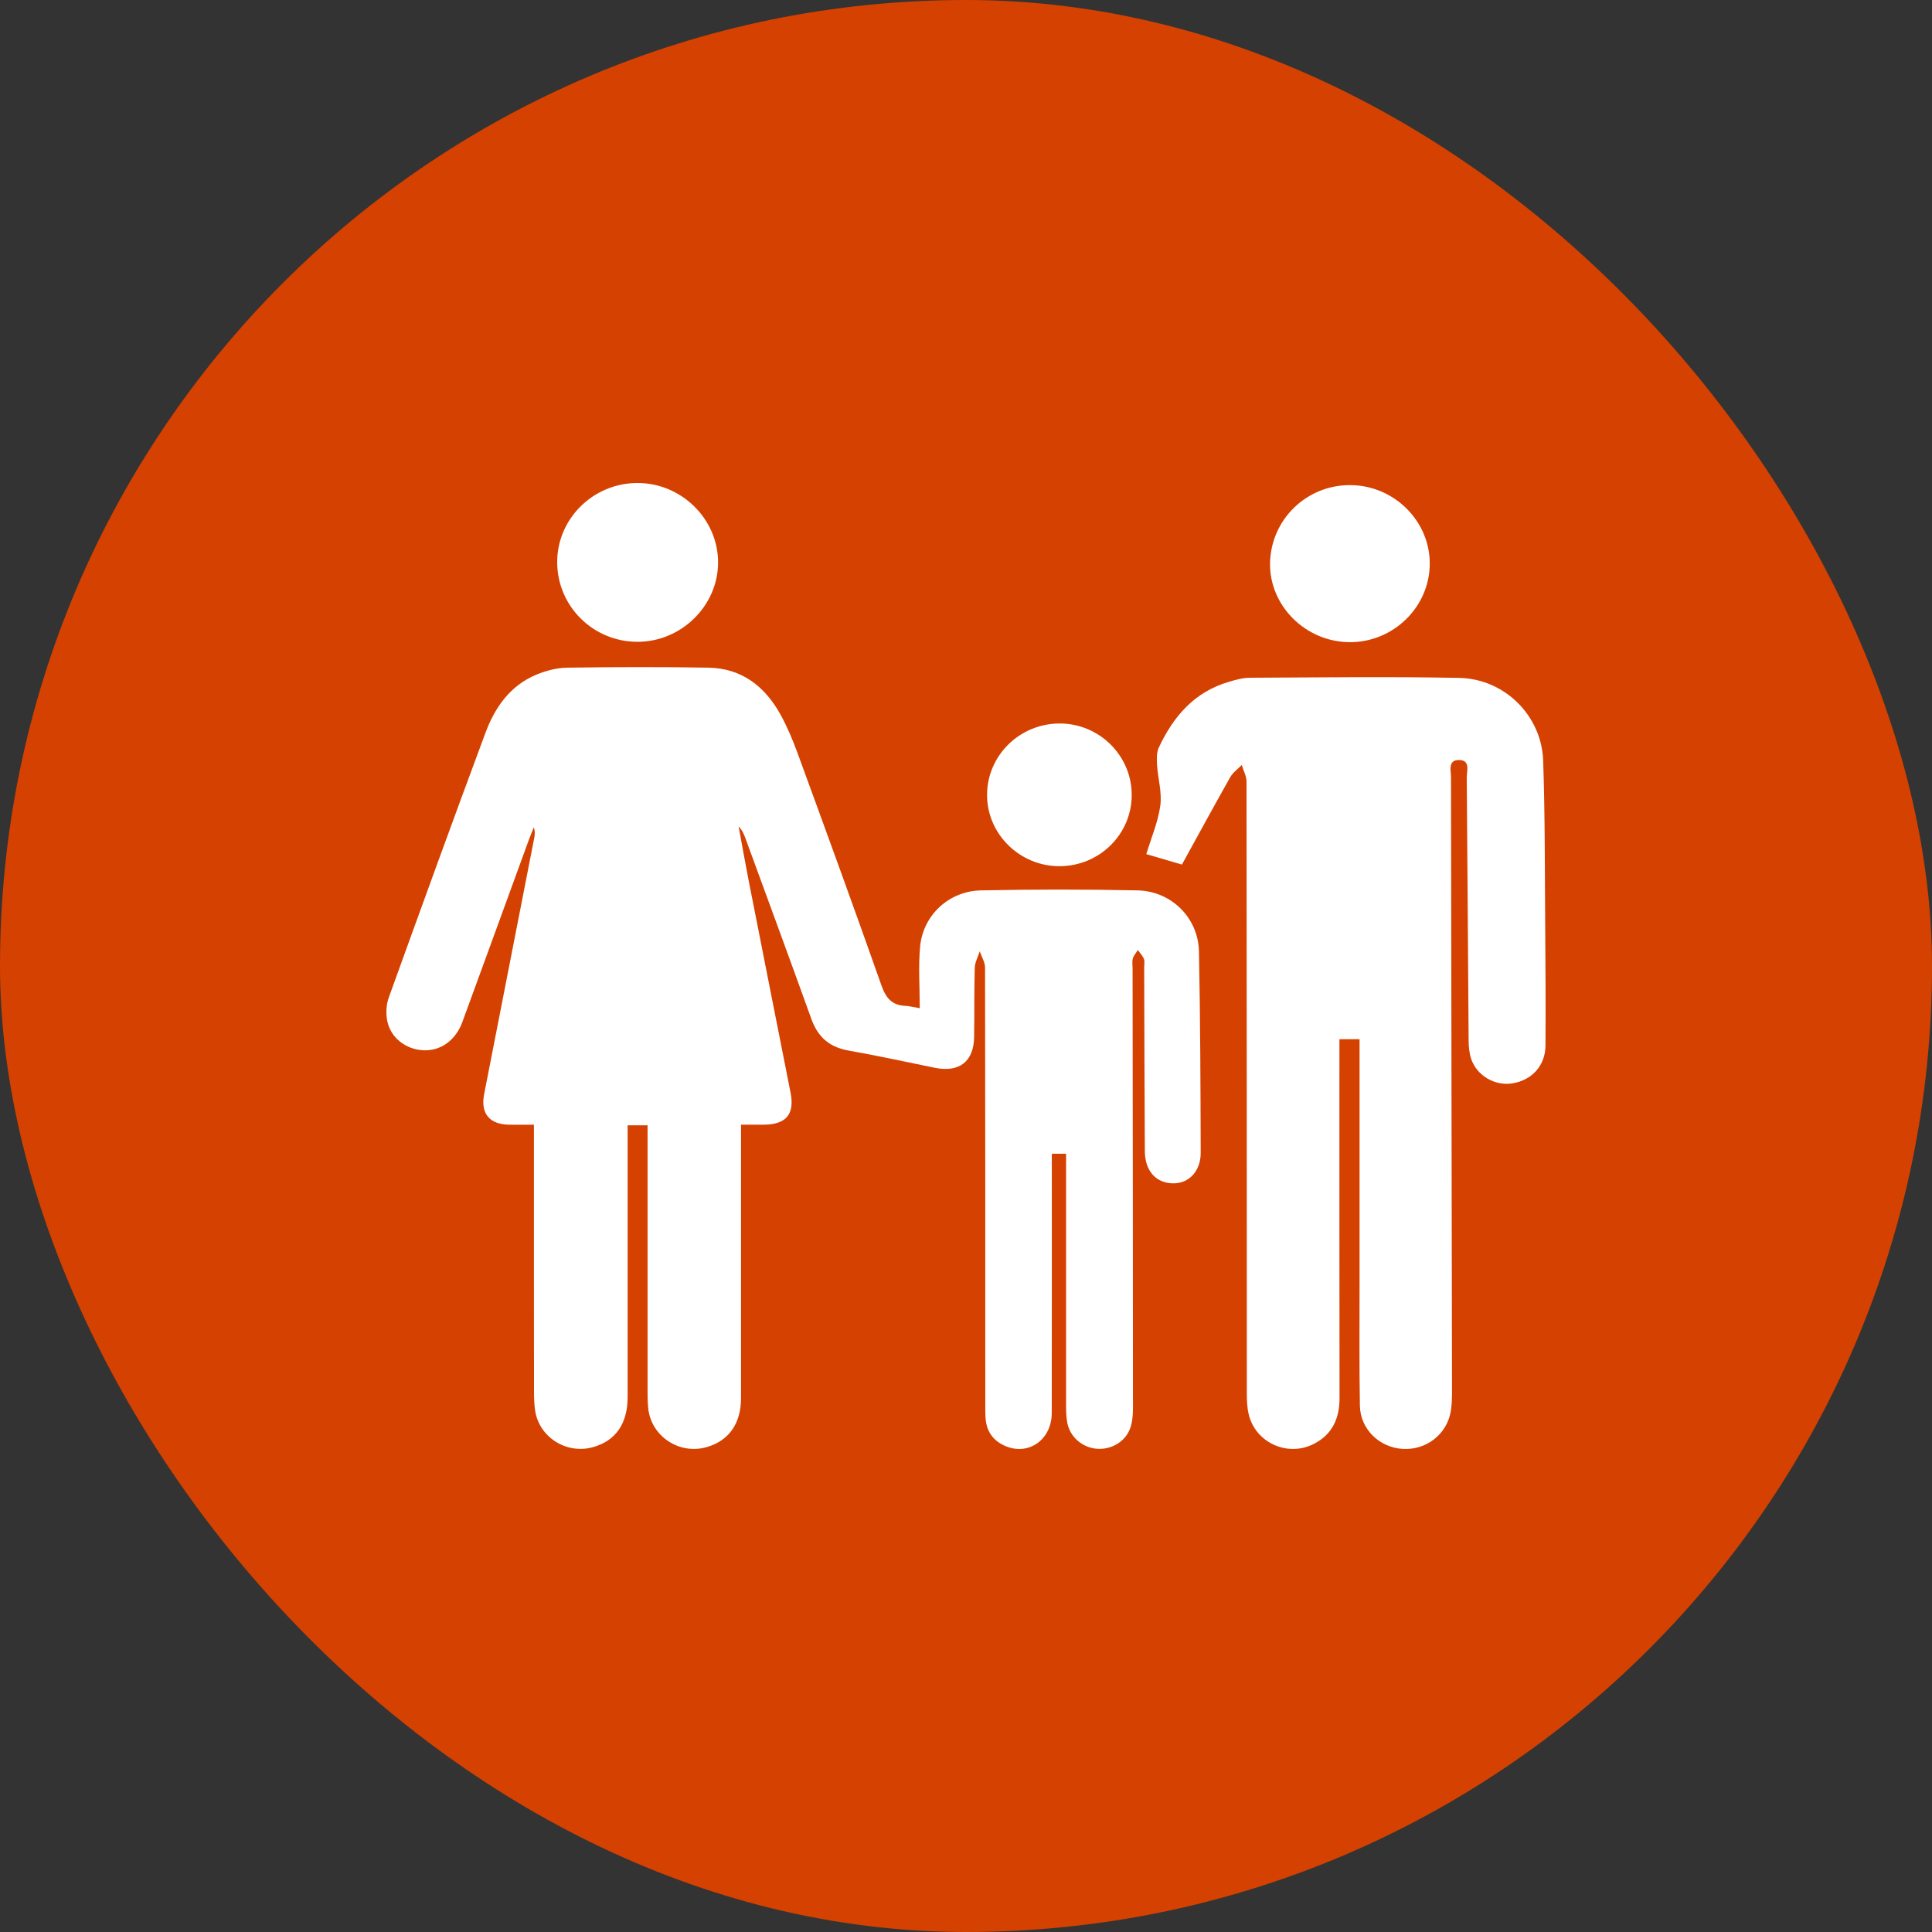
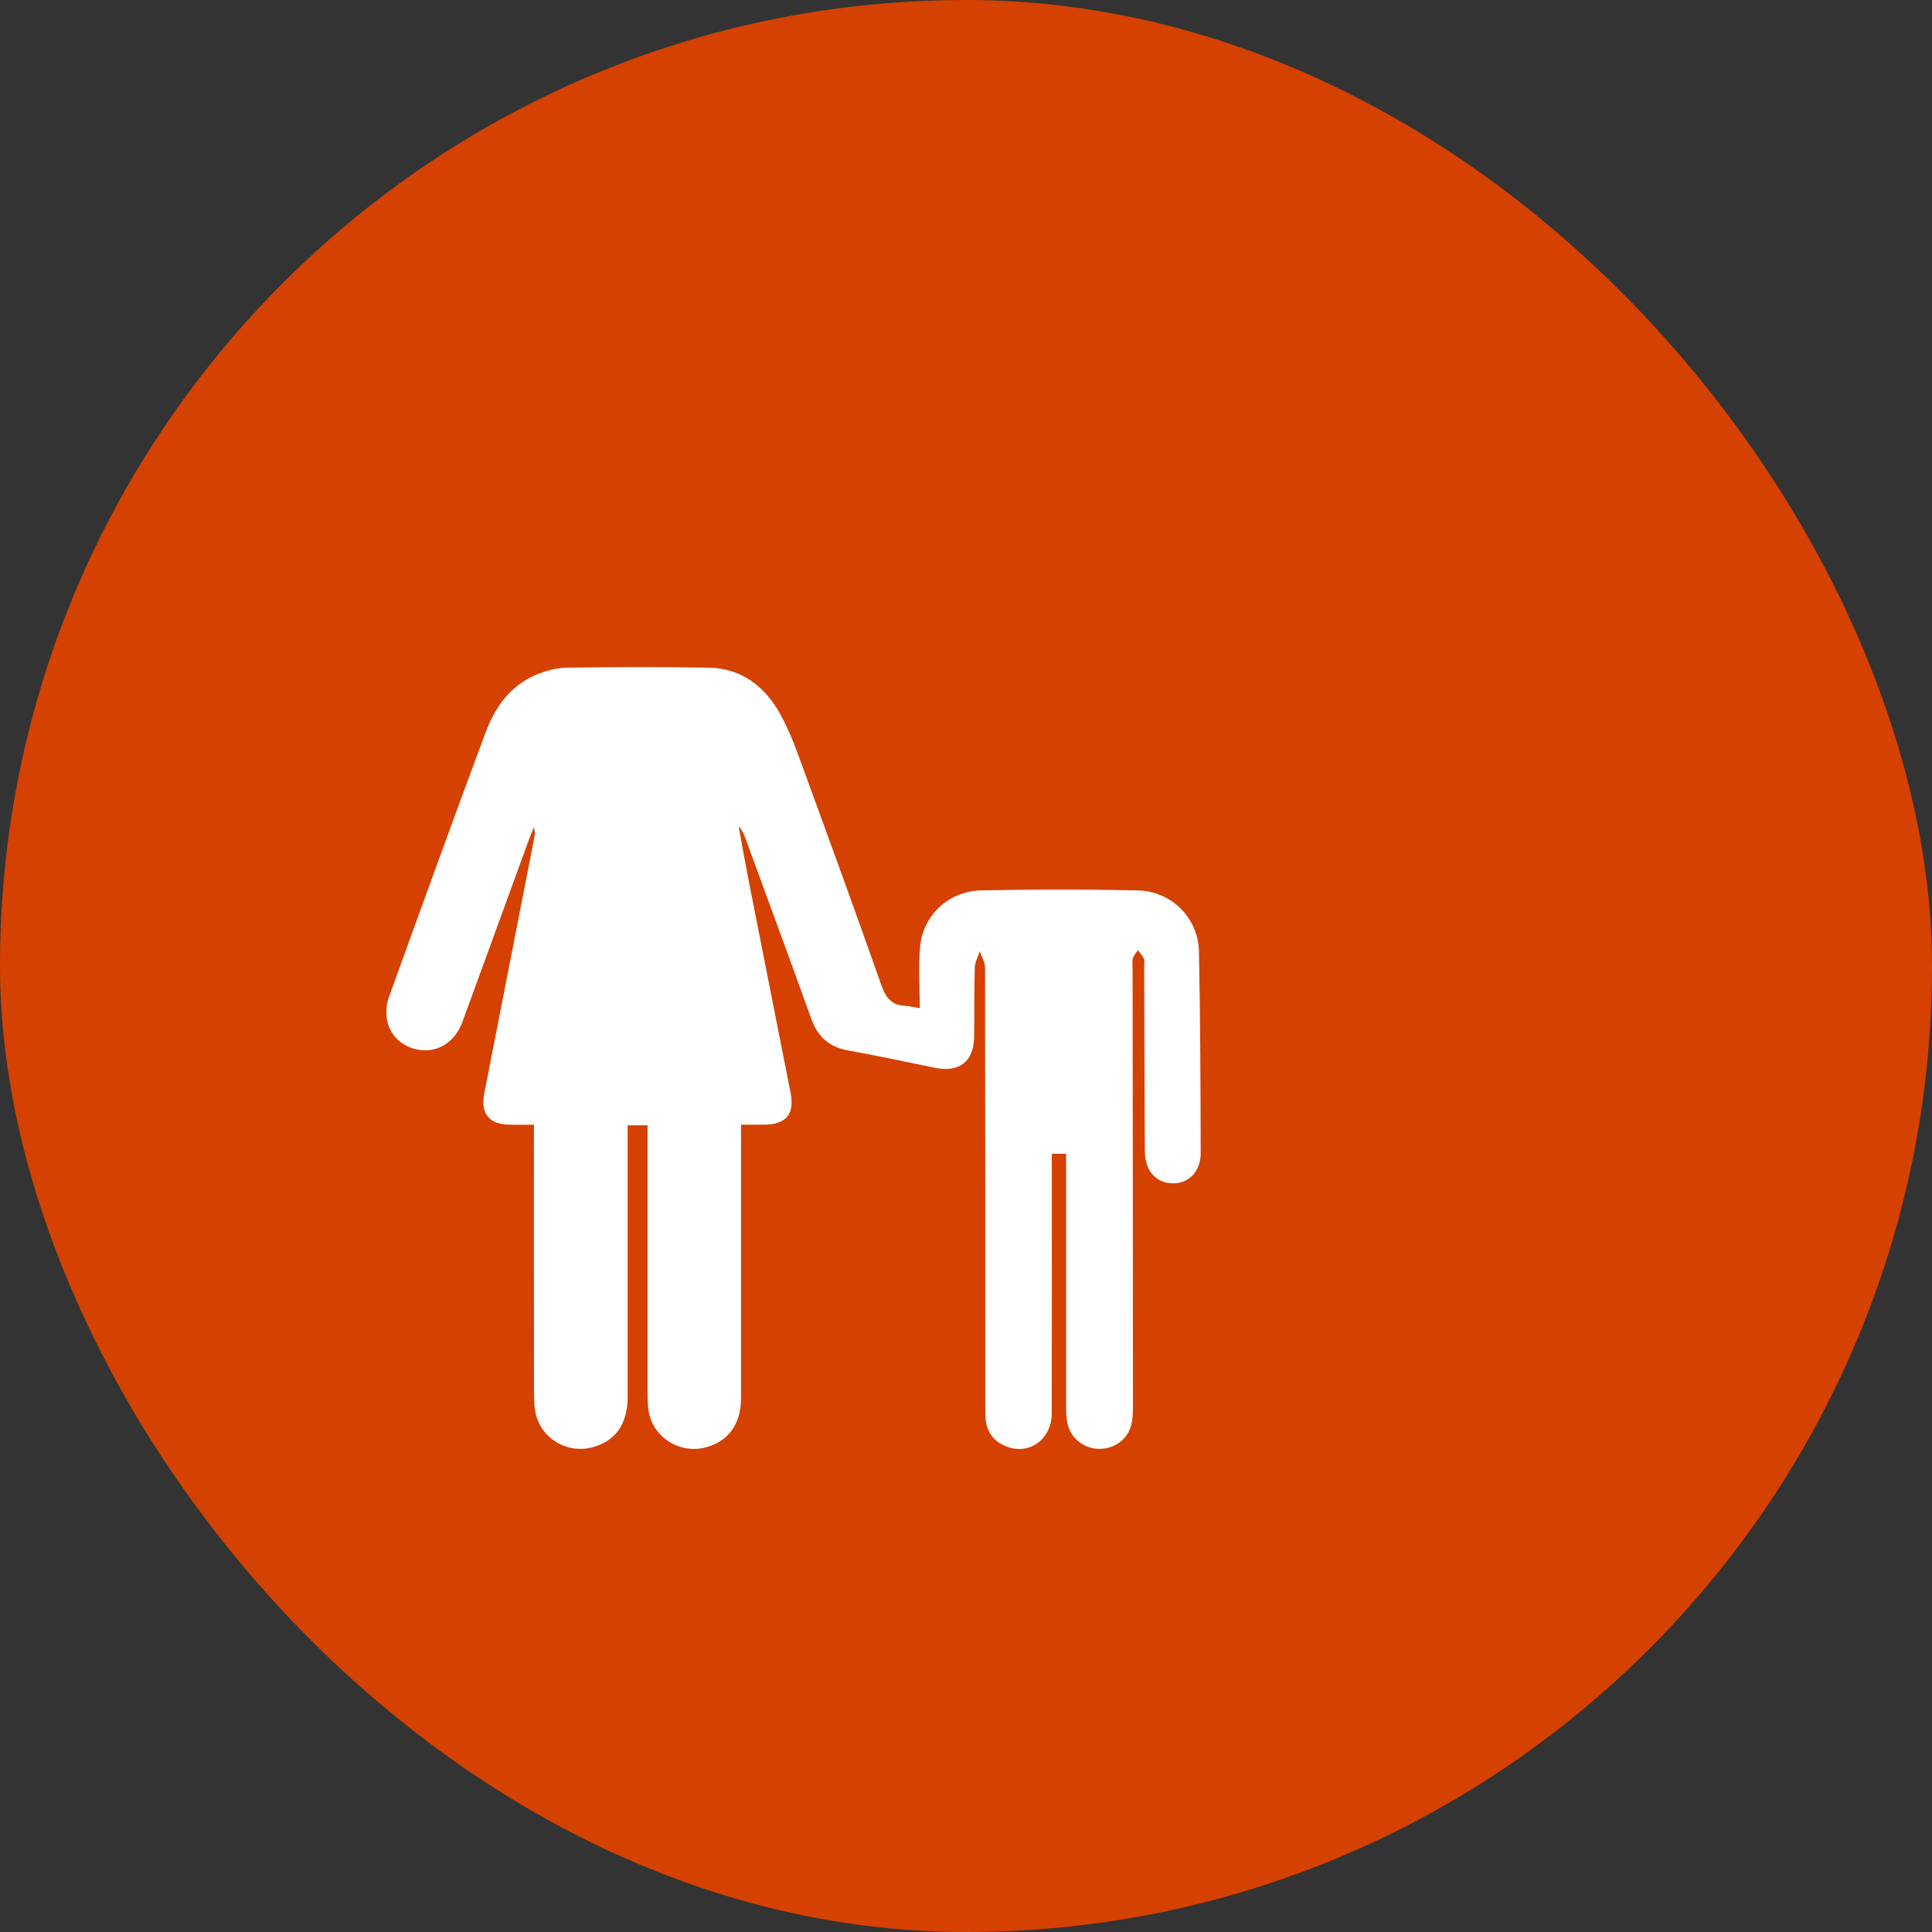
<svg xmlns="http://www.w3.org/2000/svg" width="50" height="50" viewBox="0 0 50 50" fill="none">
  <rect x="0" y="0" width="50" height="50" fill="#333333" stroke="none" />
  <rect width="50" height="50" rx="25" fill="#D54100" />
  <path d="M23.803 26.092C23.803 25.546 23.765 25.024 23.811 24.509C23.884 23.687 24.554 23.059 25.392 23.043C26.74 23.016 28.089 23.014 29.437 23.043C30.318 23.061 31.012 23.756 31.029 24.627C31.064 26.362 31.069 28.098 31.074 29.834C31.075 30.313 30.768 30.629 30.361 30.625C29.916 30.62 29.632 30.305 29.628 29.79C29.619 28.208 29.617 26.628 29.611 25.046C29.611 24.968 29.63 24.883 29.604 24.816C29.571 24.732 29.5 24.662 29.448 24.587C29.403 24.66 29.34 24.727 29.317 24.806C29.295 24.887 29.311 24.978 29.311 25.064C29.315 28.854 29.321 32.644 29.321 36.433C29.321 36.605 29.309 36.785 29.256 36.944C29.139 37.303 28.764 37.525 28.385 37.494C28.004 37.462 27.684 37.183 27.619 36.809C27.594 36.667 27.59 36.522 27.59 36.377C27.589 34.323 27.59 32.268 27.59 30.215C27.59 30.101 27.59 29.988 27.59 29.859H27.221C27.221 29.983 27.221 30.096 27.221 30.21C27.221 32.332 27.223 34.453 27.219 36.575C27.218 37.238 26.65 37.661 26.064 37.441C25.735 37.318 25.54 37.079 25.509 36.728C25.497 36.604 25.499 36.477 25.499 36.352C25.499 32.582 25.5 28.811 25.493 25.041C25.493 24.901 25.404 24.761 25.356 24.62C25.311 24.762 25.232 24.902 25.227 25.043C25.209 25.641 25.22 26.239 25.21 26.836C25.201 27.475 24.826 27.763 24.191 27.634C23.446 27.482 22.703 27.319 21.954 27.187C21.457 27.099 21.162 26.829 20.997 26.368C20.439 24.817 19.868 23.27 19.302 21.722C19.26 21.606 19.216 21.491 19.116 21.388C19.203 21.861 19.286 22.336 19.379 22.808C19.737 24.632 20.1 26.456 20.46 28.28C20.569 28.837 20.345 29.103 19.767 29.107C19.583 29.107 19.4 29.107 19.178 29.107C19.178 29.241 19.178 29.352 19.178 29.465C19.178 31.701 19.179 33.939 19.178 36.176C19.178 36.844 18.863 37.286 18.289 37.451C17.581 37.655 16.852 37.173 16.776 36.448C16.761 36.305 16.759 36.16 16.759 36.015C16.759 33.836 16.759 31.656 16.759 29.477V29.122H16.243C16.243 29.246 16.243 29.359 16.243 29.472C16.243 31.699 16.244 33.927 16.243 36.154C16.243 36.846 15.933 37.288 15.347 37.452C14.661 37.646 13.949 37.195 13.848 36.498C13.824 36.337 13.82 36.172 13.82 36.008C13.817 33.848 13.818 31.688 13.818 29.528V29.107C13.593 29.107 13.383 29.11 13.173 29.107C12.661 29.098 12.433 28.812 12.53 28.314C12.964 26.101 13.397 23.889 13.828 21.677C13.844 21.593 13.848 21.507 13.816 21.412C13.771 21.524 13.723 21.635 13.682 21.747C13.11 23.314 12.541 24.882 11.967 26.447C11.791 26.928 11.401 27.202 10.957 27.181C10.499 27.16 10.102 26.854 10.019 26.407C9.984 26.217 9.997 25.996 10.062 25.815C10.887 23.53 11.714 21.247 12.562 18.969C12.806 18.313 13.197 17.743 13.884 17.459C14.131 17.357 14.409 17.284 14.674 17.279C15.895 17.262 17.116 17.258 18.337 17.279C19.201 17.295 19.798 17.769 20.198 18.491C20.374 18.811 20.517 19.151 20.642 19.494C21.374 21.495 22.105 23.496 22.813 25.506C22.927 25.829 23.081 26.015 23.428 26.031C23.524 26.035 23.62 26.061 23.804 26.092H23.803Z" fill="white" />
-   <path d="M35.183 26.895H34.664V27.242C34.664 30.221 34.662 33.201 34.667 36.181C34.667 36.708 34.482 37.125 33.996 37.371C33.316 37.715 32.486 37.333 32.315 36.597C32.274 36.421 32.268 36.234 32.268 36.052C32.266 30.778 32.267 25.503 32.26 20.229C32.26 20.085 32.179 19.942 32.136 19.798C32.037 19.902 31.909 19.99 31.839 20.112C31.417 20.86 31.007 21.615 30.588 22.375C30.257 22.278 29.934 22.184 29.666 22.105C29.793 21.685 29.971 21.273 30.029 20.847C30.075 20.506 29.967 20.147 29.944 19.796C29.935 19.644 29.93 19.472 29.993 19.34C30.367 18.543 30.908 17.907 31.802 17.646C31.978 17.595 32.163 17.54 32.344 17.54C34.151 17.532 35.959 17.508 37.766 17.544C38.939 17.568 39.896 18.52 39.937 19.683C39.987 21.128 39.978 22.575 39.99 24.021C39.998 25.034 40.004 26.046 39.997 27.059C39.993 27.579 39.646 27.957 39.137 28.038C38.689 28.109 38.221 27.84 38.074 27.405C38.023 27.253 38.009 27.084 38.008 26.923C37.99 24.657 37.98 22.392 37.959 20.125C37.958 19.954 38.062 19.673 37.761 19.669C37.464 19.666 37.552 19.944 37.552 20.119C37.558 25.422 37.57 30.726 37.578 36.029C37.578 36.192 37.572 36.358 37.547 36.518C37.449 37.12 36.909 37.538 36.293 37.497C35.695 37.458 35.204 36.983 35.194 36.382C35.176 35.371 35.185 34.358 35.185 33.345C35.185 31.32 35.185 29.295 35.185 27.27C35.185 27.156 35.185 27.043 35.185 26.896L35.183 26.895Z" fill="white" />
-   <path d="M16.488 12.5C17.63 12.494 18.582 13.427 18.584 14.553C18.586 15.674 17.632 16.614 16.492 16.61C15.353 16.606 14.434 15.7 14.42 14.57C14.407 13.438 15.339 12.506 16.488 12.5Z" fill="white" />
-   <path d="M34.924 16.619C33.786 16.612 32.847 15.673 32.869 14.569C32.892 13.438 33.825 12.539 34.96 12.555C36.085 12.568 37.007 13.487 37.002 14.592C36.997 15.711 36.059 16.627 34.922 16.62L34.924 16.619Z" fill="white" />
-   <path d="M29.289 20.577C29.286 21.592 28.457 22.411 27.427 22.417C26.393 22.423 25.539 21.583 25.545 20.565C25.551 19.552 26.382 18.733 27.41 18.724C28.442 18.715 29.293 19.553 29.288 20.577H29.289Z" fill="white" />
</svg>